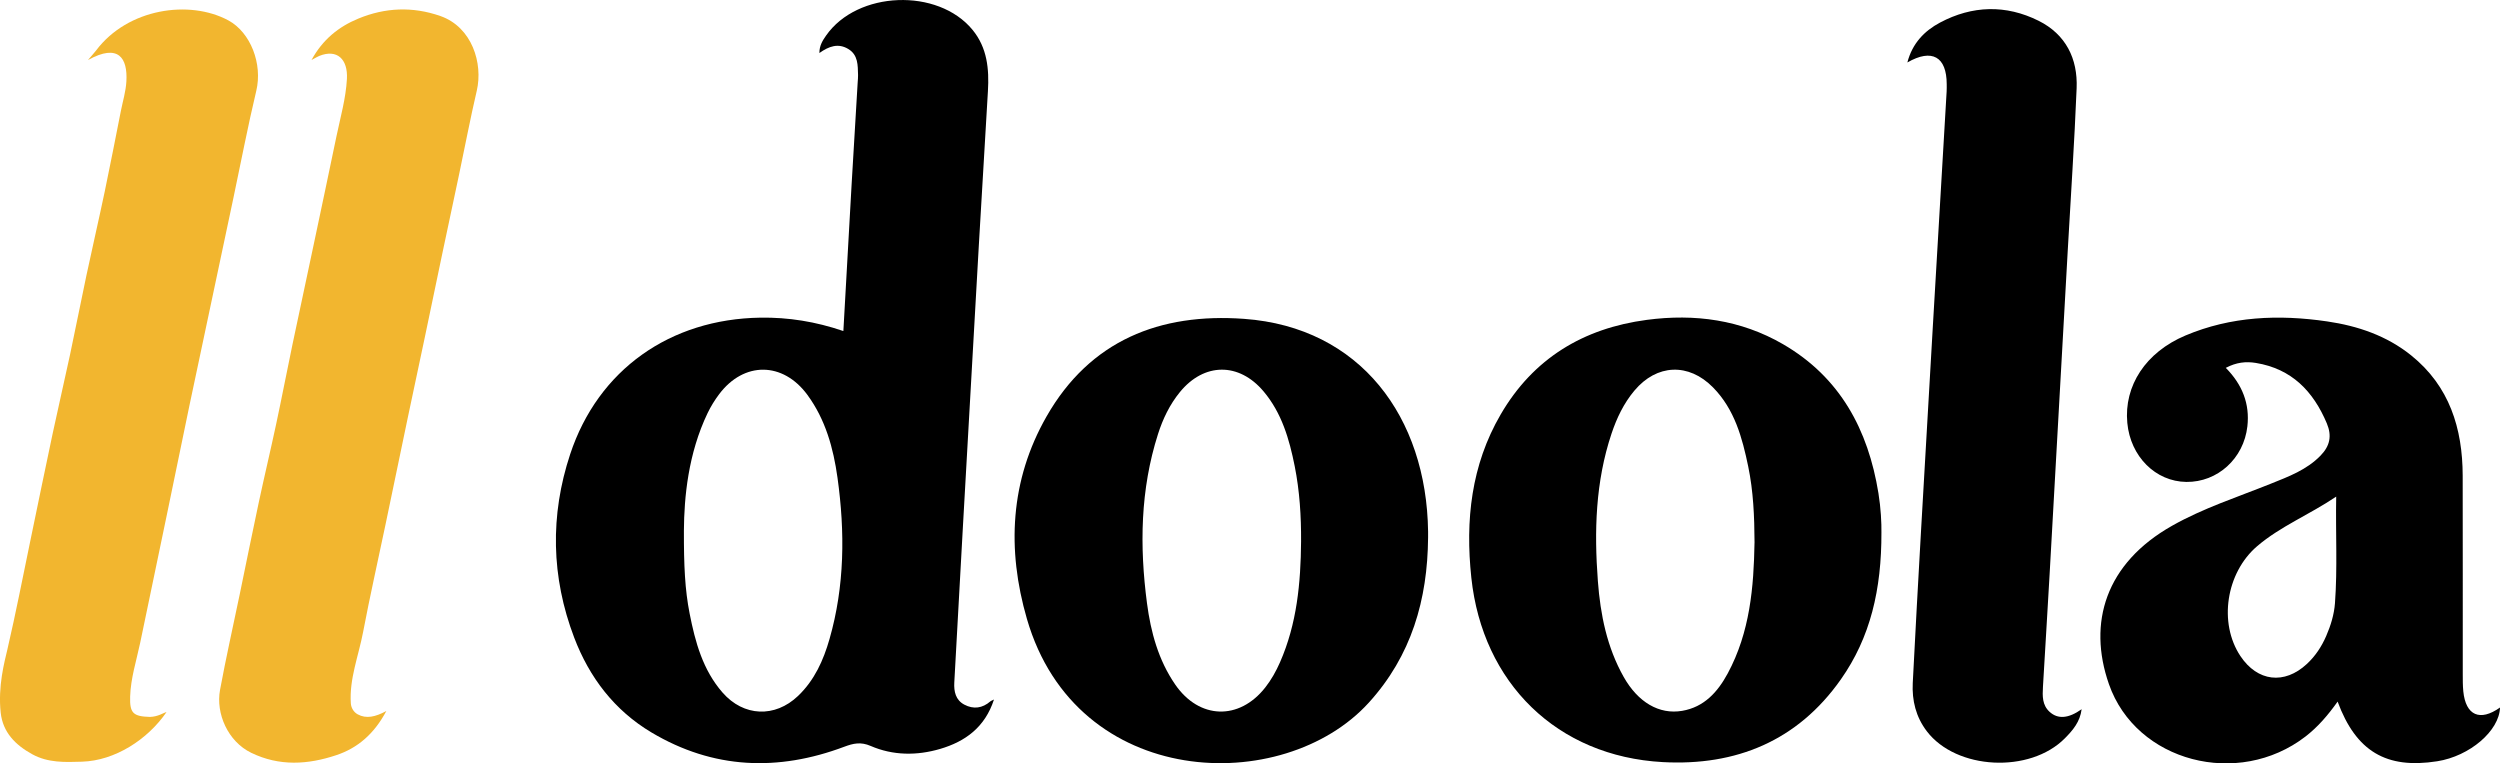
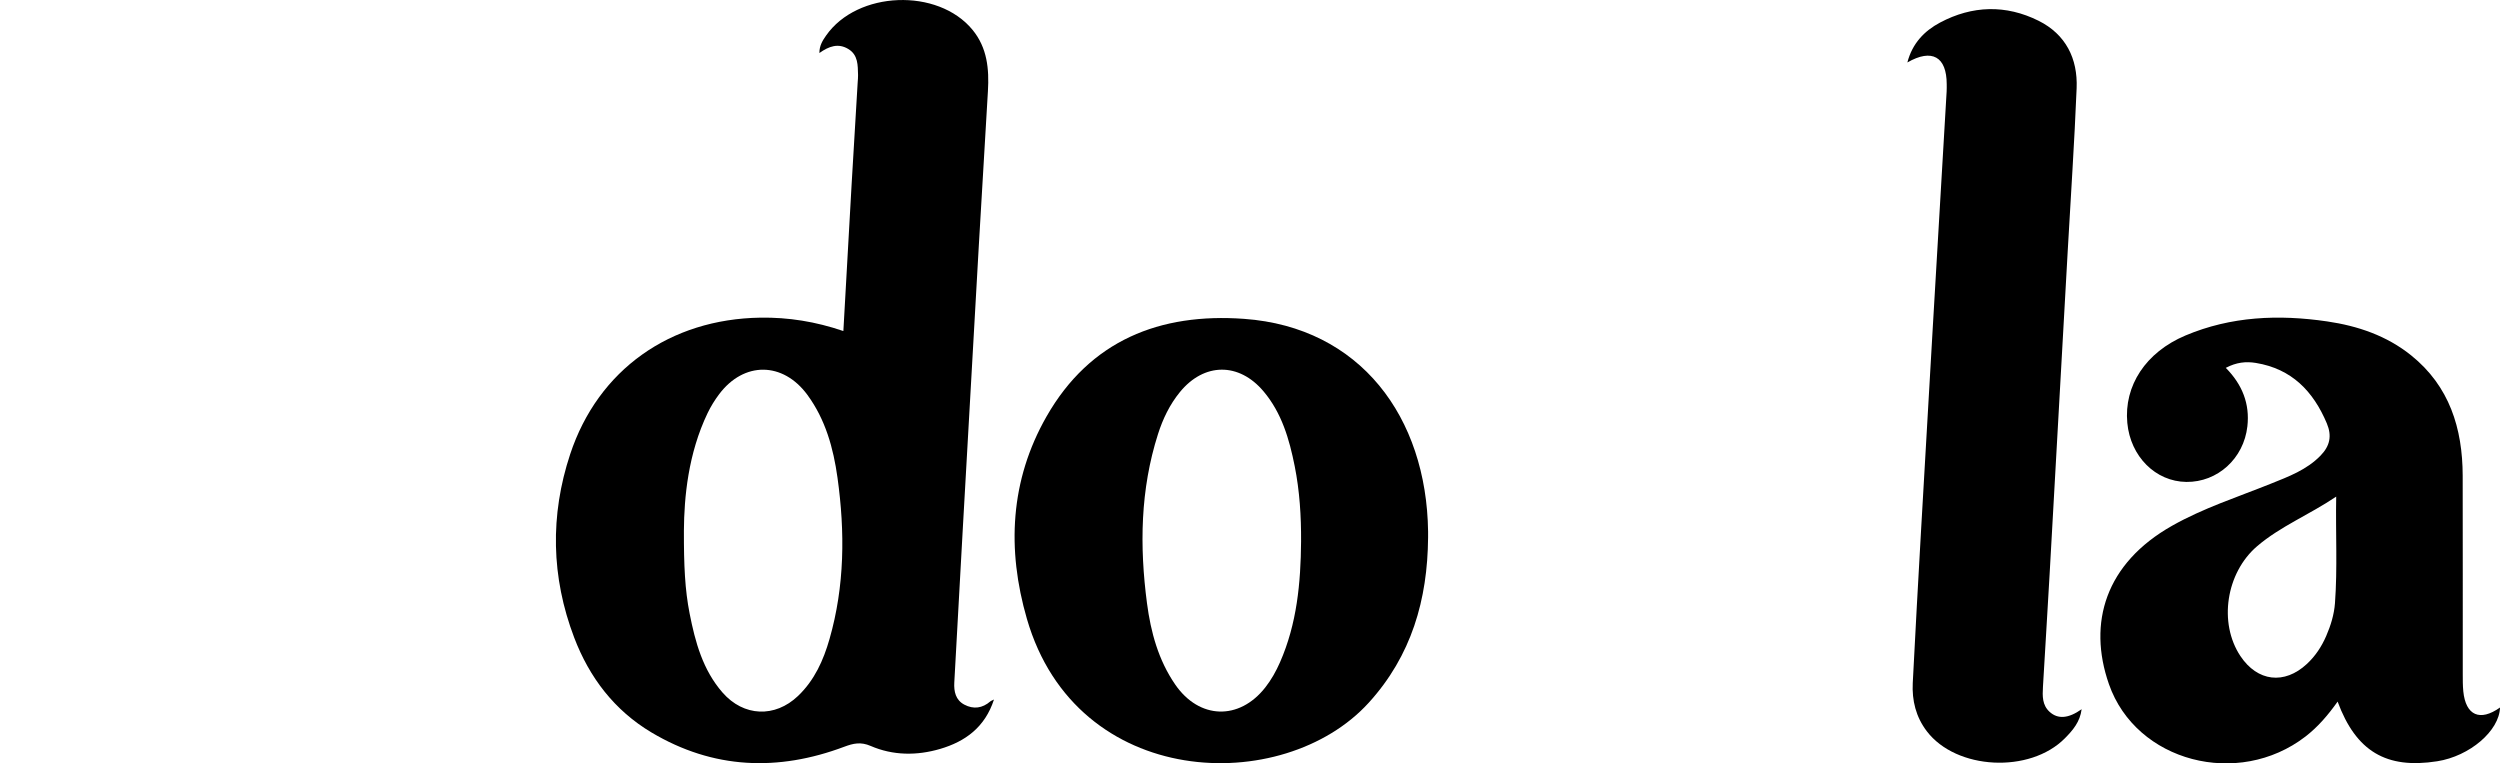
<svg xmlns="http://www.w3.org/2000/svg" id="_Шар_1" viewBox="0 0 1019.81 311.39">
  <defs>
    <style>.cls-1,.cls-2{stroke-width:0px;}.cls-2{fill:#f2b62f;}</style>
  </defs>
-   <path class="cls-2" d="m39.22,20.56C52.14,3.4,77.29-.21,93.12,8.3c9.14,4.92,14.04,17.81,11.43,28.72-3.45,14.47-6.24,29.09-9.32,43.65-2.91,13.73-5.82,27.46-8.73,41.2-3.06,14.41-6.14,28.82-9.16,43.24-3.11,14.88-6.14,29.78-9.23,44.66-3.63,17.5-7.25,34.99-10.93,52.47-1.54,7.28-3.86,14.41-4.09,21.92-.2,6.73,1.2,8.09,8.07,8.29,3.36-.1,5.39-1.64,6.77-1.98-7.72,11.24-21.06,19.83-34.47,20.24-6.91.21-13.83.53-20.32-3.04-6.89-3.79-11.97-8.94-12.85-16.9-1.19-10.84,1.53-20.74,2.76-26.01,3.45-14.82,6.33-29.78,9.43-44.68,3-14.43,5.94-28.86,9.01-43.27,2.27-10.68,4.77-21.31,7.05-31.99,2.31-10.8,4.41-21.65,6.71-32.45,2.44-11.48,5.1-22.92,7.51-34.41,2.28-10.85,4.37-21.74,6.53-32.61.8-4.05,2.03-7.98,2.27-12.19.53-9.38-3.14-15.62-15.68-8.66,1.64-1.84,2.06-2.44,3.34-3.92Z" />
  <path class="cls-1" d="m344.03,135.03c1.14-20.38,2.22-39.97,3.35-59.57.8-13.95,1.66-27.9,2.49-41.86.06-1,.18-2,.15-2.99-.11-4,.06-8.19-3.99-10.63-4.08-2.46-7.88-1.14-11.78,1.65-.02-3.04,1.37-5.17,2.72-7.11,12.74-18.28,45.61-19.54,59.74-2.36,6.03,7.33,6.82,16.01,6.29,24.99-1.23,21.1-2.52,42.19-3.73,63.29-2.19,38.22-4.34,76.44-6.49,114.67-1.19,21.11-2.37,42.22-3.5,63.33-.2,3.65.55,7.12,4.08,8.99,3.75,1.99,7.4,1.5,10.65-1.34.21-.19.52-.27,1.46-.74-3.68,11.35-11.74,17.14-21.96,20.15-9.48,2.79-19.21,2.74-28.37-1.22-3.99-1.73-7.03-1.06-10.73.33-27.07,10.18-53.5,9.15-78.63-5.81-15.1-8.99-25.34-22.39-31.56-38.73-9.39-24.7-9.88-49.85-1.63-74.79,11.42-34.52,40.82-55.15,77.58-55.7,11.41-.17,22.49,1.59,33.85,5.46Zm-65.05,81.41c-.03,14.35.43,24.15,2.33,33.81,2.29,11.65,5.37,23.03,13.44,32.27,8.6,9.84,21.37,10.35,30.78,1.38,6.72-6.41,10.36-14.53,12.85-23.23,6.21-21.65,6.33-43.67,3.26-65.76-1.68-12.09-4.9-23.77-12.29-33.84-9.98-13.58-25.91-13.7-36.02-.23-1.79,2.38-3.38,4.96-4.67,7.64-7.97,16.6-9.58,34.41-9.68,47.95Z" />
  <path class="cls-1" d="m907.95,150.05c6.78,6.86,9.84,14.73,8.81,23.86-1.48,13.17-12.21,22.83-24.89,22.68-12.58-.15-22.81-10.38-24.09-24.07-1.42-15.17,7.53-28.83,23.69-35.65,18.65-7.87,38.08-8.65,57.82-5.76,12.52,1.83,24.28,5.83,34.25,13.83,15.66,12.58,21,29.79,21.05,49.11.07,26.99.01,53.98.03,80.97,0,2.33-.01,4.67.22,6.99.98,9.87,6.81,12.42,14.98,6.6-.29,9.52-12.34,19.84-25.62,21.93-20.76,3.26-33.11-4.02-40.63-24.34-3.87,5.46-8.02,10.32-13.14,14.27-27.43,21.12-69.06,10.37-80.15-21.4-8.74-25.05-1.35-49.27,25.73-64.58,12.81-7.25,26.77-11.73,40.33-17.18,7.22-2.9,14.59-5.62,20.25-11.44,3.83-3.92,4.73-8.05,2.58-13.16-5.53-13.13-14.34-22.27-28.95-24.66-4.03-.66-7.94-.27-12.27,2.01Zm45.04,52.53c-11.05,7.45-22.71,12.08-32.23,20.21-12.7,10.84-15.83,31.32-6.85,44.82,6.96,10.46,17.94,11.75,27.1,3.25,3.49-3.23,6.02-7.09,7.89-11.39,1.86-4.28,3.24-8.76,3.59-13.41,1.05-14.22.23-28.44.5-43.49Z" />
-   <path class="cls-1" d="m767.48,217.2c.07,23.21-4.48,42.81-16.57,59.97-17.64,25.06-42.75,35.34-72.63,33.71-43.1-2.34-73.52-32.25-78.09-75.22-2.49-23.42-.06-45.88,11.94-66.54,13.3-22.89,33.73-35.21,59.67-38.64,19.5-2.58,38.32-.05,55.5,9.9,23.31,13.5,34.77,34.9,38.96,60.81.99,6.1,1.28,12.25,1.22,16.01Zm-51.76,4.17c-.05-10.9-.51-21.06-2.57-31.02-2.43-11.76-5.55-23.35-14.36-32.31-9.95-10.12-22.97-9.58-32.1,1.33-4.33,5.17-7.18,11.15-9.31,17.51-6.56,19.62-7.1,39.82-5.57,60.16,1.03,13.67,3.69,26.99,10.55,39.13,5.8,10.26,14.42,15.41,23.83,13.8,8.97-1.53,14.47-7.66,18.56-15.21,9.15-16.91,10.65-35.41,10.96-53.39Z" />
  <path class="cls-1" d="m582.55,219.33c-.21,25.28-6.77,48.17-24.23,67.35-34.85,38.27-119.15,35.64-139.41-34.19-8.25-28.42-6.89-56.54,8.01-82.62,17.73-31.04,46.28-42.29,80.59-39.8,47.46,3.44,74.43,40.12,75.04,86.76.01.83,0,1.67,0,2.5Zm-51.81,1.59c.06-10.33-.58-20.62-2.6-30.76-2.19-10.98-5.27-21.68-12.69-30.49-10.05-11.95-24.29-11.79-34.14.27-4.17,5.11-6.96,10.94-8.94,17.15-7.22,22.62-7.55,45.76-4.48,69.03,1.55,11.75,4.63,23.13,11.5,33.11,9.79,14.23,26.09,14.76,36.74,1.21,2.48-3.16,4.41-6.63,6.02-10.29,6.9-15.7,8.45-32.35,8.59-49.23Z" />
-   <path class="cls-2" d="m127.06,24.5c4.56-8.38,11.08-13.6,19.13-16.92,10.95-4.52,22.11-4.99,33.41-1.06,13.04,4.54,17.46,19.42,14.9,30.43-2.66,11.4-4.84,22.91-7.26,34.37-2.28,10.83-4.61,21.65-6.89,32.48-2.39,11.34-4.73,22.69-7.11,34.03-2.25,10.68-4.55,21.36-6.79,32.04-3.09,14.73-6.13,29.47-9.21,44.2-3.05,14.6-6.35,29.15-9.13,43.8-1.84,9.67-5.66,19.09-5,29.02.12,1.87,1.16,3.61,2.81,4.51,3.47,1.9,7.23,1.06,11.68-1.37-5.01,9.42-11.77,15.14-20.42,18.02-11.54,3.85-23.18,4.64-34.73-.98-9.48-4.61-14.48-15.98-12.69-25.66,2.41-13.03,5.33-25.96,8.02-38.93,2.59-12.48,5.09-24.98,7.76-37.45,2.28-10.66,4.81-21.26,7.09-31.92,2.32-10.85,4.41-21.74,6.68-32.6,2.84-13.55,5.76-27.08,8.63-40.63,3.12-14.74,6.24-29.47,9.3-44.22,1.62-7.79,3.84-15.49,4.28-23.47s-3.95-12.34-11.3-9.37c-.52.21-1.53.78-3.15,1.66Z" />
  <path class="cls-1" d="m778.06,25.48c2.02-7.8,6.95-12.88,13.33-16.27,13.17-7,26.88-7.38,40.23-.72,11.06,5.53,15.98,15.43,15.49,27.48-.89,22.11-2.4,44.2-3.63,66.3-2.47,44.04-4.91,88.07-7.4,132.11-.86,15.28-1.82,30.56-2.71,45.84-.21,3.68-.34,7.4,2.74,10.18,3.36,3.04,7.65,2.72,13.04-1.09-.65,5.16-3.59,8.58-6.83,11.85-14.3,14.46-44.33,12.92-56.35-2.9-4.43-5.83-6.07-12.5-5.71-19.67,1.05-20.61,2.19-41.22,3.36-61.83,1.55-27.42,3.15-54.83,4.75-82.25,1.89-32.4,3.81-64.79,5.71-97.18.06-1,.03-2,.03-3-.01-11.17-5.98-14.66-16.05-8.85Z" />
</svg>